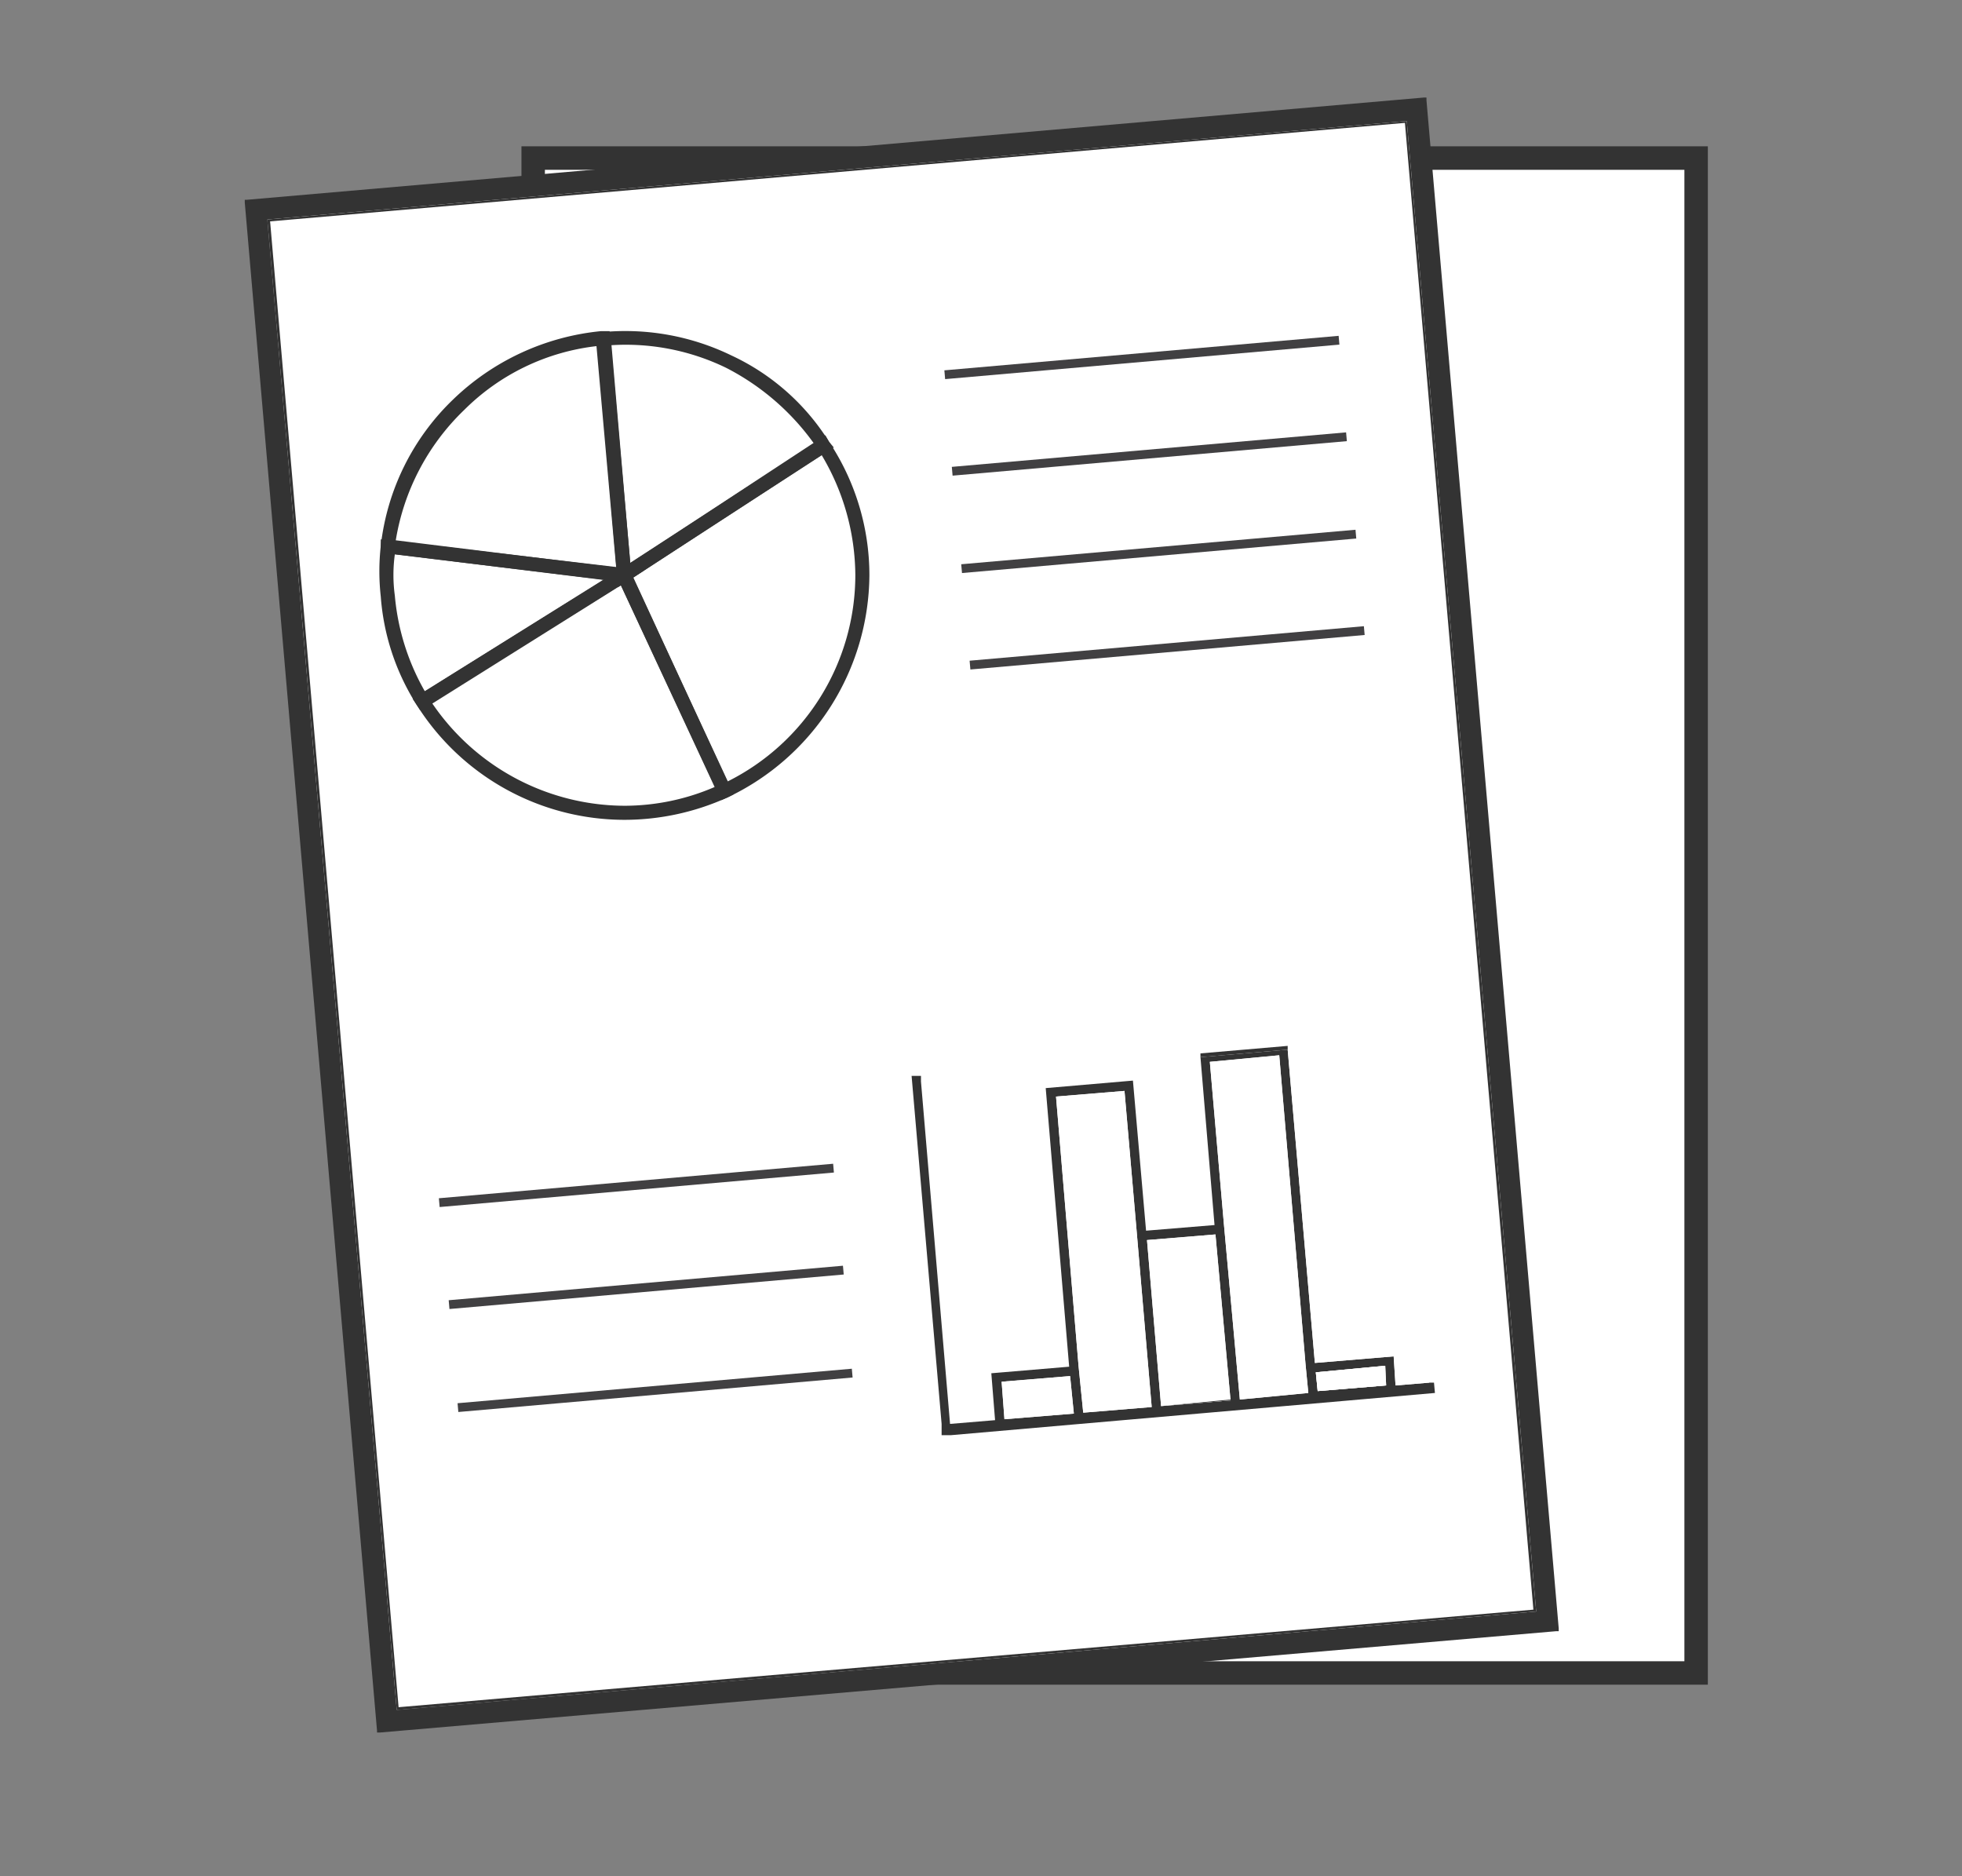
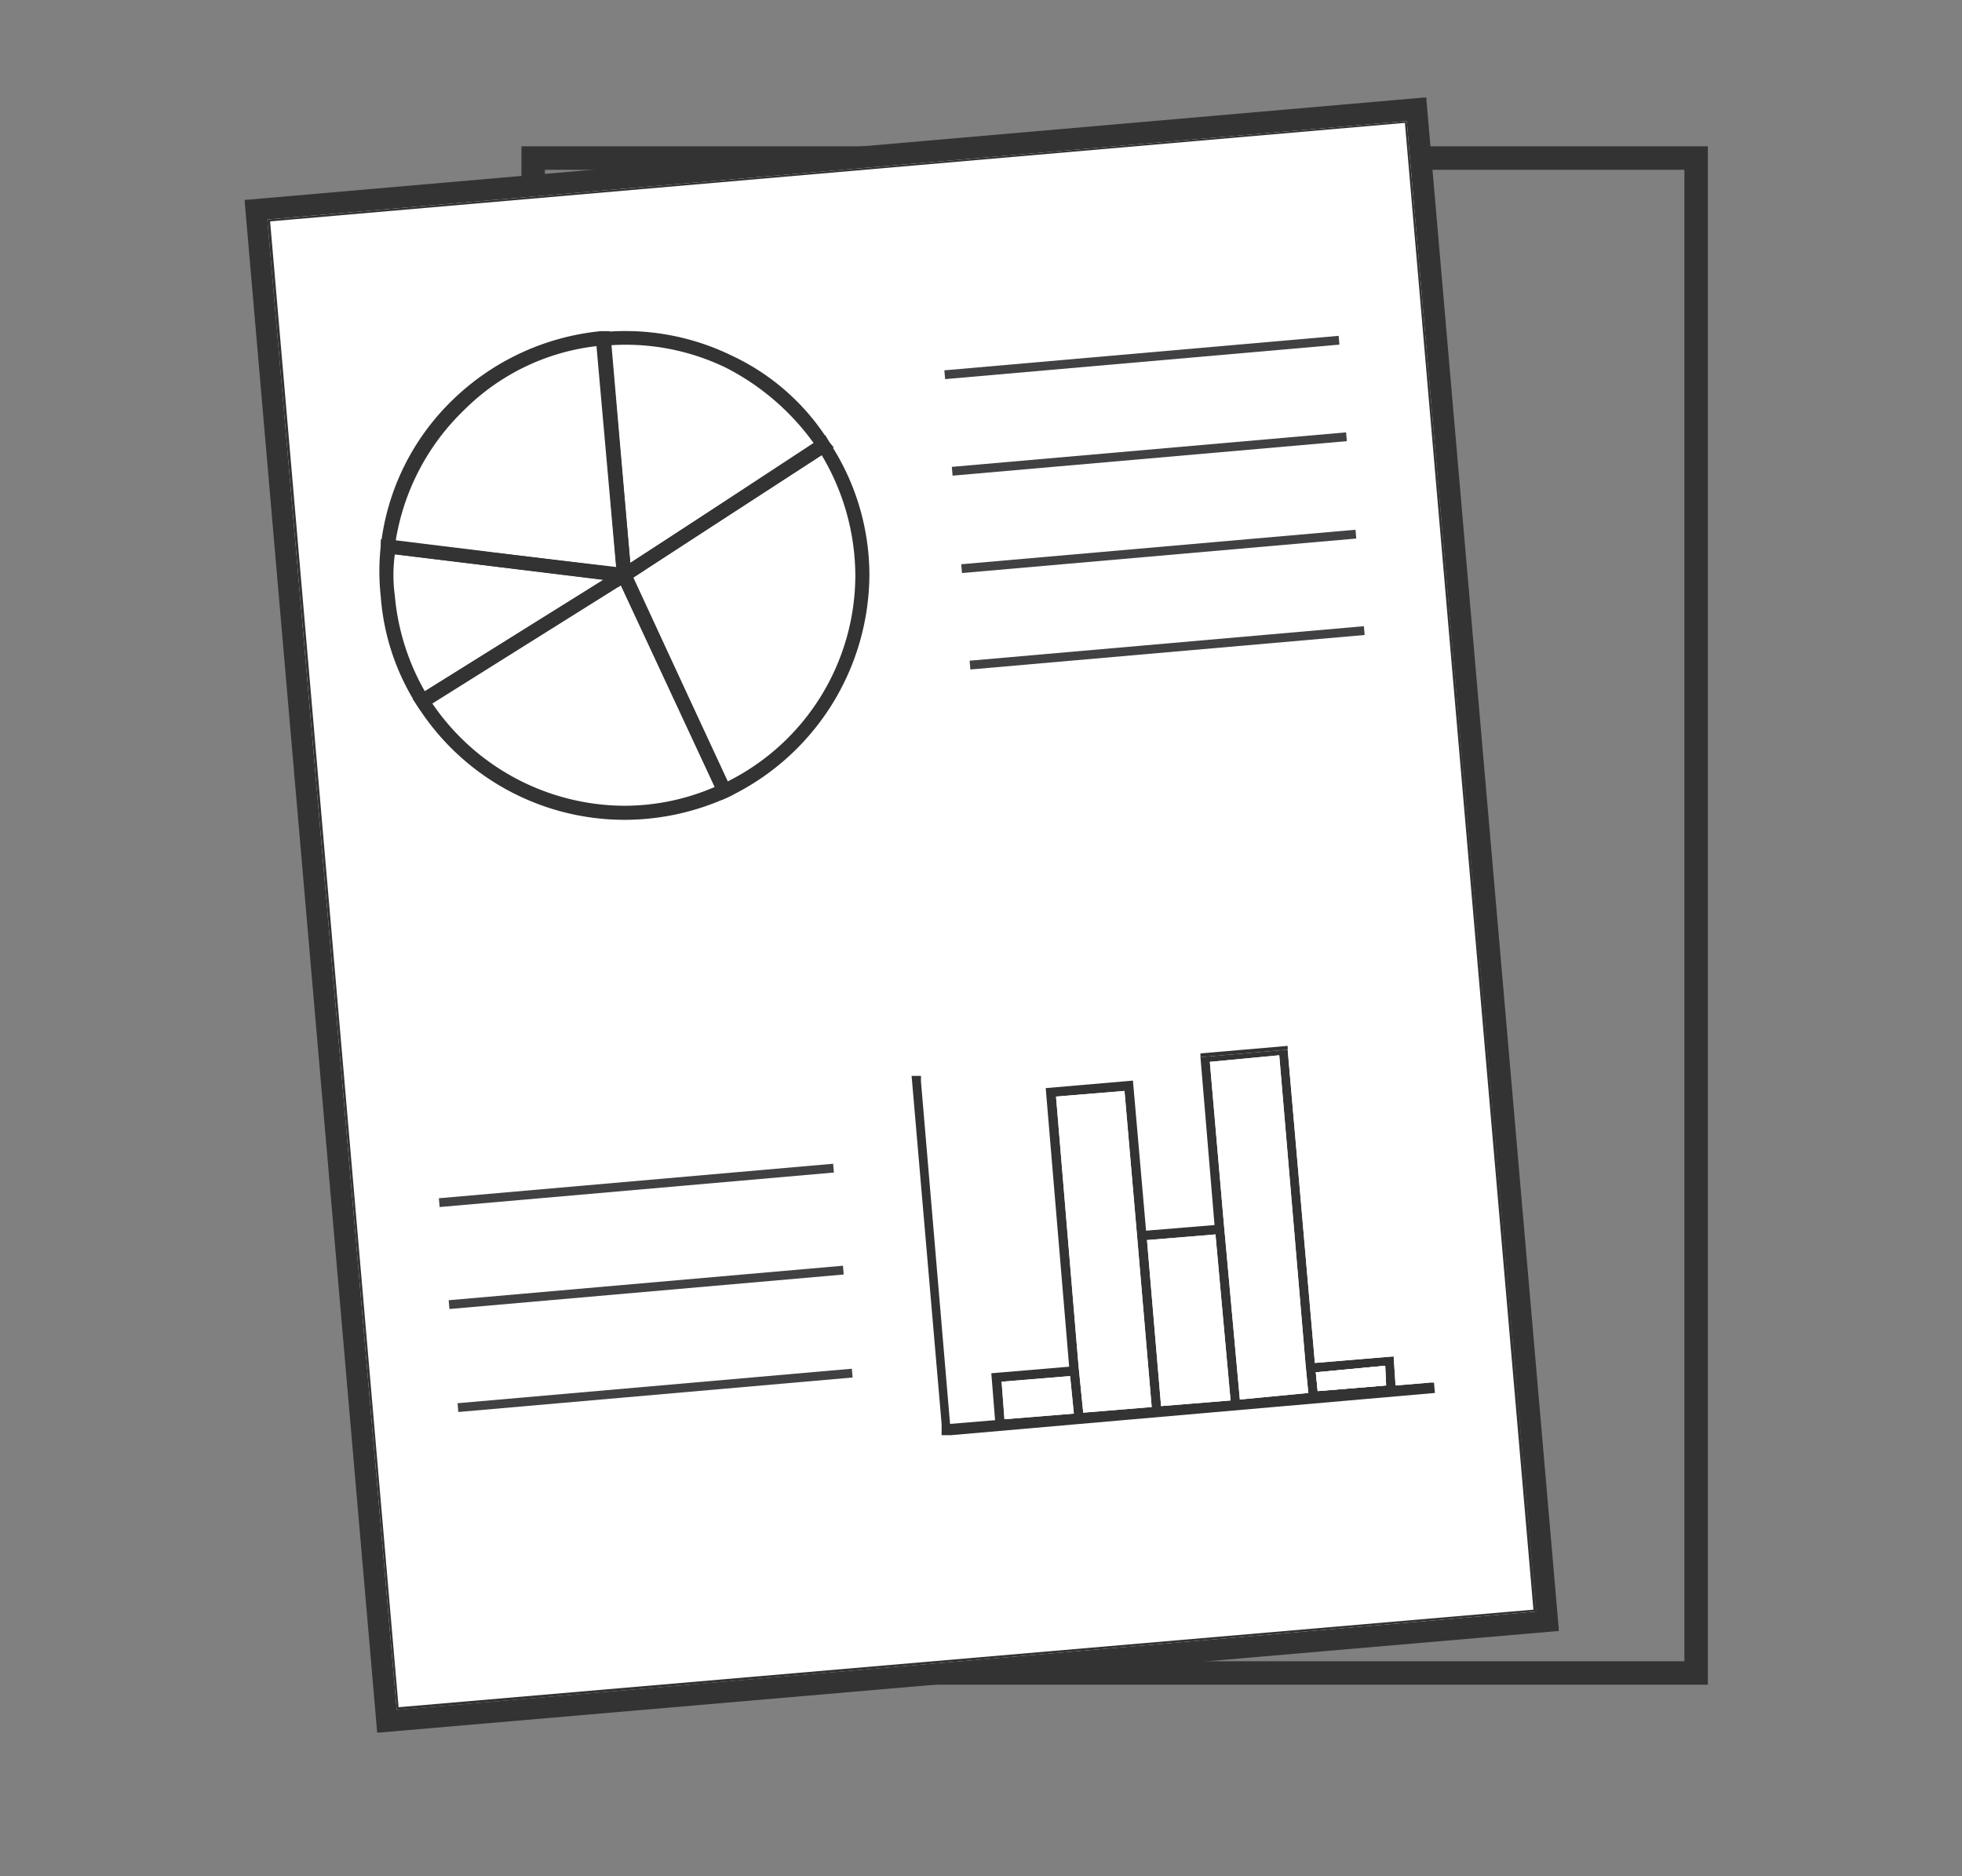
<svg xmlns="http://www.w3.org/2000/svg" viewBox="0 0 209.2 200">
  <rect x="0" y="0" width="209.2" height="200" fill="#808080" stroke="none" />
  <title>report-slide</title>
-   <rect x="56.9" y="17.8" width="123" height="159.83" fill="#fff" />
  <path d="M55.6,15.6v164H182.1V15.6Zm124,161.5H58.1V18.1H179.6Z" fill="#333" />
  <rect x="35.1" y="17.5" width="122" height="159.85" transform="translate(-8 8.6) rotate(-4.9)" fill="#fff" />
  <path d="M150,12.9,28.5,23.4,42.3,182.3l121.5-10.5ZM28.8,23.6l121-10.5,13.7,158.5L42.5,182ZM150,12.9,28.5,23.4,42.3,182.3l121.5-10.5ZM28.8,23.6l121-10.5,13.7,158.5L42.5,182ZM150,12.9,28.5,23.4,42.3,182.3l121.5-10.5ZM28.8,23.6l121-10.5,13.7,158.5L42.5,182Z" fill="#333" />
  <path d="M166.2,173.6,152.1,10.7v-.3h-.3L26.3,21.3h-.2v.3L40.2,184.5v.2h.3l125.4-10.8h.3ZM42.3,182.3,28.5,23.4,150,12.9l13.8,158.9Z" fill="#333" />
  <path d="M67.4,62.2,40.6,58.9v-.7a25.6,25.6,0,0,1,7.7-15.6,26.4,26.4,0,0,1,15.8-7.3H65ZM42.2,57.6l23.5,2.9L63.6,36.9a23.8,23.8,0,0,0-14.1,6.8A24.8,24.8,0,0,0,42.2,57.6Z" fill="#333" />
  <path d="M44.8,75.7l-.4-.6a24.9,24.9,0,0,1-3.8-11.5,24.4,24.4,0,0,1,0-5.4v-.7l28.1,3.3ZM42.1,59.1a16.2,16.2,0,0,0,0,4.4,24.9,24.9,0,0,0,3.2,10.2L64.4,61.8Z" fill="#333" />
  <path d="M66.6,87.4A26.2,26.2,0,0,1,44.4,75.1l-.4-.6L66.9,60.2,78.2,84.7l-.6.3A26.6,26.6,0,0,1,66.6,87.4ZM46.1,75A24.9,24.9,0,0,0,66.6,85.9a24.3,24.3,0,0,0,9.6-2l-10-21.5Z" fill="#333" />
  <path d="M76.9,85.3,65.6,61.1,88,46.4l.4.7a25.7,25.7,0,0,1,4.3,14.2A26.4,26.4,0,0,1,77.6,85ZM67.5,61.6,77.6,83.3a24.6,24.6,0,0,0,13.6-22,25.2,25.2,0,0,0-3.6-12.8Z" fill="#333" />
  <path d="M65.9,62.6,63.6,35.4h.7A25.9,25.9,0,0,1,78,37.9a24.4,24.4,0,0,1,10.4,9.2l.5.6Zm-.7-25.8,2,23.2L86.8,47.3a26.2,26.2,0,0,0-9.4-8.1A24.5,24.5,0,0,0,65.2,36.8Z" fill="#333" />
  <polygon points="115 151.2 114.5 151.2 114.5 151.2 115 151.2" fill="#fff" />
  <polygon points="114.5 150.7 114.5 150.7 107.1 151.3 107.1 151.3 106.8 147.3 114.1 146.7 114.5 150.7" fill="#fff" />
  <polygon points="129.5 130.6 122.2 131.2 120.8 115.2 111.5 116 114 145.7 105.7 146.4 106.1 151.4 101.3 151.8 98.2 115.3 128 112.7 129.5 130.6" fill="#fff" />
  <polygon points="122.8 150 122.8 150 122.8 150 115.5 150.6 115.5 150.6 115 145.6 112.6 116.9 119.9 116.3 121.2 131.3 122.8 150" fill="#fff" />
-   <polygon points="131.2 149.2 131.2 149.3 131.2 149.3 123.8 149.9 123.8 149.9 122.3 132.2 122.3 132.2 129.6 131.6 131.2 149.2" fill="#fff" />
  <polygon points="139.5 148.5 139.5 148.5 132.2 149.2 132.2 149.2 130.5 130.5 129 113.2 136.4 112.5 139.2 145.4 139.5 148.5" fill="#fff" />
  <path d="M152.9,147.4h-.5l-3.6.3-.2-3.1-8.4.7-2.9-33.4-9.3.8,1.5,17.9-7.3.6-1.4-16-9.3.8,2.5,29.7-8.3.7.4,5-4.8.4-3.1-36.5v-.6h-1l3.2,37.1V153h1l51.6-4.5Zm-38.4,3.3-7.4.6h0l-.3-4,7.3-.6.4,4Zm0,.5Zm8.3-1.2h0l-7.3.6h0l-.5-5-2.4-28.7,7.3-.6,1.3,15,1.6,18.7Zm8.4-.7h0l-7.4.6h0l-1.5-17.7h0l7.3-.6,1.6,17.6Zm8.3-.8-7.3.7h0l-1.7-18.7L129,113.2l7.4-.7,2.8,32.9.3,3.1Zm1-.2-.2-2,7.4-.7v2.1Z" fill="#333" />
  <polygon points="147.8 147.7 140.5 148.3 140.3 146.3 147.7 145.6 147.8 147.7" fill="#fff" />
  <polygon points="152.4 147.4 148.8 147.7 148.6 144.6 140.2 145.3 137.3 111.9 149.3 110.8 152.4 147.4" fill="#fff" />
  <polygon points="114.5 150.7 114.5 150.7 107.1 151.3 107.1 151.3 106.8 147.3 114.1 146.7 114.5 150.7" fill="#fff" />
  <path d="M114.5,151.2Z" fill="#333" />
  <polygon points="122.8 150 122.8 150 122.8 150 115.5 150.6 115.5 150.6 115 145.6 112.6 116.9 119.9 116.3 121.2 131.3 122.8 150" fill="#fff" />
-   <path d="M122.3,132.2h0l1.5,17.7Zm-7.8,19Z" fill="#333" />
+   <path d="M122.3,132.2h0Zm-7.8,19Z" fill="#333" />
  <polygon points="131.2 149.2 131.2 149.3 131.2 149.3 123.8 149.9 123.8 149.9 122.3 132.2 122.3 132.2 129.6 131.6 131.2 149.2" fill="#fff" />
  <path d="M121.2,131.3h0l1.6,18.7h0Z" fill="#333" />
  <polygon points="139.5 148.5 139.5 148.5 132.2 149.2 132.2 149.2 130.5 130.5 129 113.2 136.4 112.5 139.2 145.4 139.5 148.5" fill="#fff" />
  <path d="M129.6,131.6l1.6,17.6h0Zm7.7-20.1-9.3.8v.4l9.3-.8Z" fill="#333" />
  <polygon points="147.8 147.7 140.5 148.3 140.3 146.3 147.7 145.6 147.8 147.7" fill="#fff" />
  <path d="M139.2,145.4l.3,3.1h0Z" fill="#333" />
  <polygon points="114.5 150.7 114.5 150.7 107.1 151.3 107.1 151.3 114.5 150.7" fill="#333" />
  <polygon points="115 151.2 114.5 151.2 114.5 151.2 115 151.2" fill="#333" />
  <polygon points="122.8 150 122.8 150 122.8 150 115.5 150.6 115.5 150.6 122.8 150 122.8 150" fill="#333" />
-   <polygon points="131.2 149.2 131.2 149.3 131.2 149.3 123.8 149.9 123.8 149.9 131.2 149.2 131.2 149.2" fill="#333" />
  <polygon points="139.5 148.5 139.5 148.5 132.2 149.2 132.2 149.2 139.5 148.5 139.5 148.5" fill="#333" />
  <rect x="100.7" y="37.6" width="42.2" height="0.94" transform="translate(-2.9 10.8) rotate(-5)" fill="#414042" />
  <rect x="101.5" y="47.9" width="42.2" height="0.94" transform="translate(-3.8 10.9) rotate(-5)" fill="#414042" />
  <rect x="102.4" y="58.3" width="42.2" height="0.94" transform="translate(-4.6 11) rotate(-5)" fill="#414042" />
  <rect x="103.3" y="68.6" width="42.2" height="0.94" transform="translate(-5.5 11.1) rotate(-5)" fill="#414042" />
  <rect x="46.8" y="125.9" width="42.2" height="0.94" transform="translate(-10.8 6.4) rotate(-5)" fill="#414042" />
  <rect x="47.8" y="136.8" width="42.2" height="0.94" transform="translate(-11.7 6.5) rotate(-5)" fill="#414042" />
  <rect x="48.7" y="147.7" width="42.2" height="0.94" transform="translate(-12.6 6.7) rotate(-5)" fill="#414042" />
</svg>